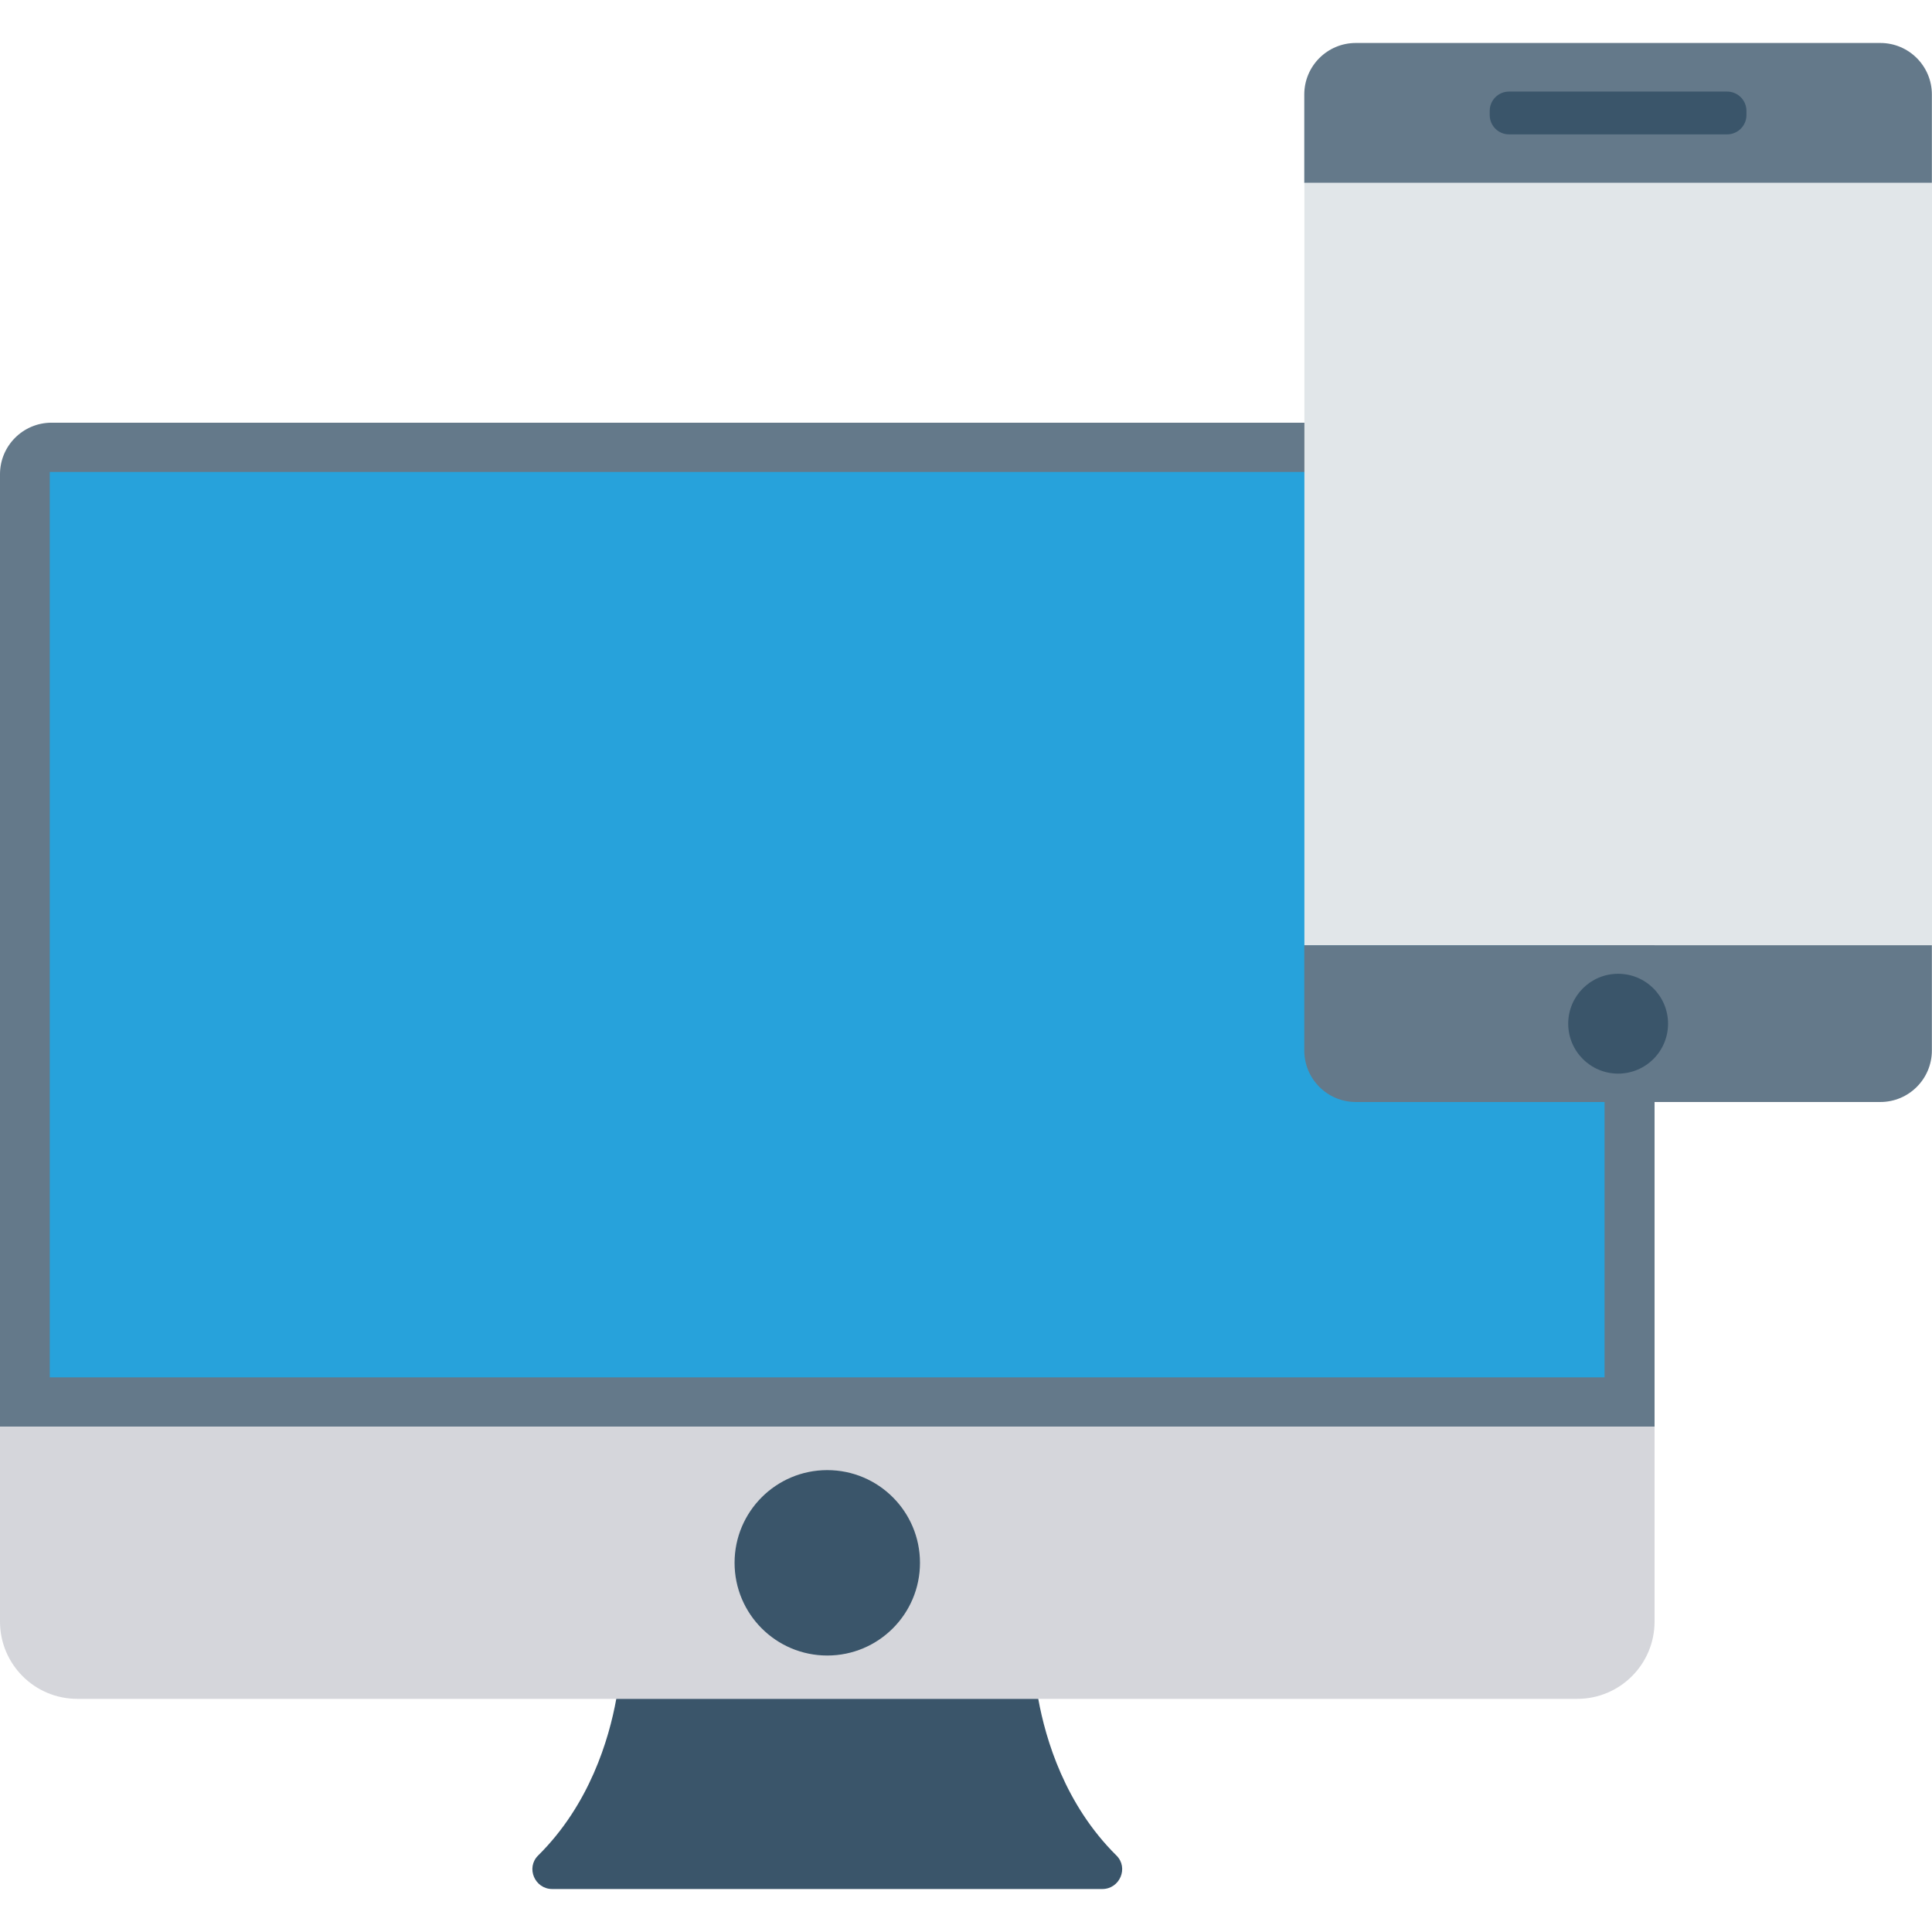
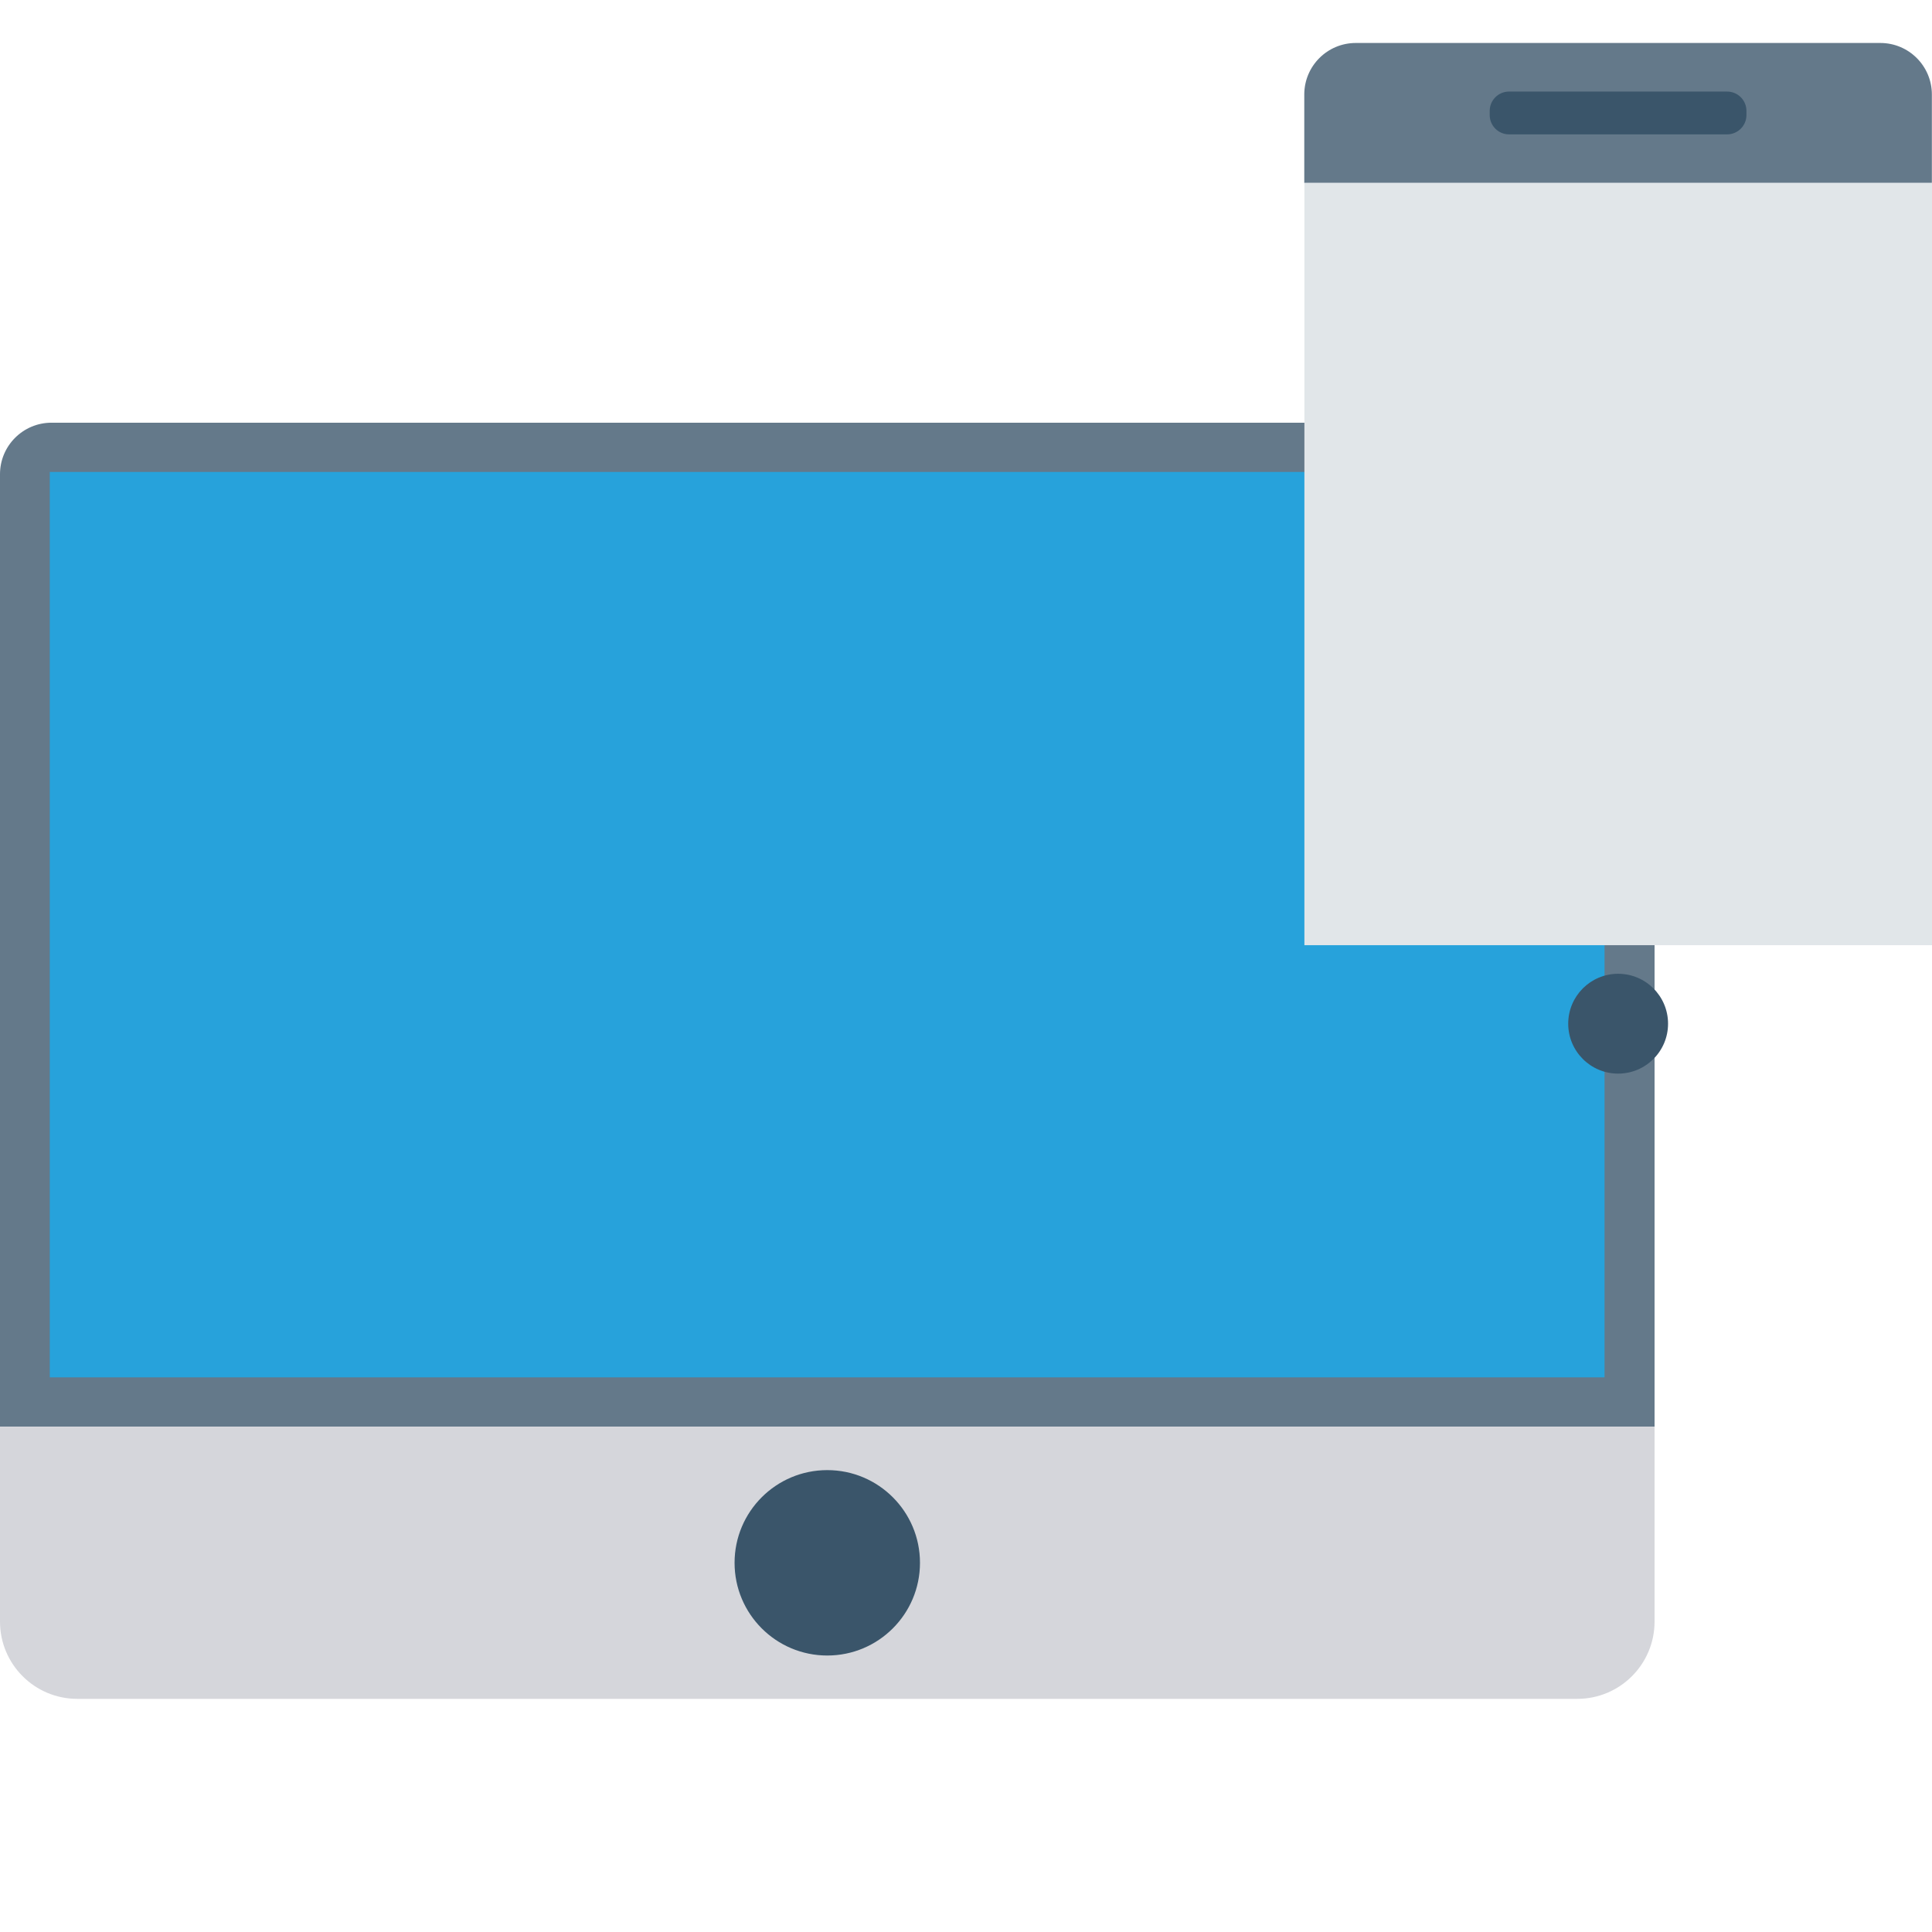
<svg xmlns="http://www.w3.org/2000/svg" version="1.1" id="Capa_1" x="0px" y="0px" viewBox="0 0 468.324 468.324" style="enable-background:new 0 0 468.324 468.324;" xml:space="preserve">
  <path style="fill:#64798A;" d="M401.072,345.837H0V114.952c0-6.897,5.591-12.488,12.488-12.488h376.096  c6.897,0,12.488,5.591,12.488,12.488V345.837z" />
  <path style="fill:#D5D6DB;" d="M401.072,345.837H0v47.239c0,10.345,8.386,18.732,18.732,18.732H382.34  c10.345,0,18.732-8.387,18.732-18.732V345.837z" />
  <rect x="12.063" y="114.404" style="fill:#27A2DB;" width="376.882" height="219.473" />
  <g>
    <circle style="fill:#3A556A;" cx="200.535" cy="378.833" r="22.472" />
-     <path style="fill:#3A556A;" d="M270.627,449.779c-12.449-12.314-17.159-28.11-18.947-37.971H149.392   c-1.788,9.861-6.499,25.658-18.948,37.971c-3.012,2.98-0.812,8.127,3.426,8.127h133.331   C271.439,457.905,273.64,452.758,270.627,449.779z" />
  </g>
  <g>
    <path style="fill:#64798A;" d="M316.162,44.349h152.131V22.906c0-6.897-5.591-12.488-12.488-12.488H328.65   c-6.897,0-12.488,5.591-12.488,12.488V44.349z" />
-     <path style="fill:#64798A;" d="M328.65,267.129h127.155c6.897,0,12.488-5.591,12.488-12.488v-25.522H316.162v25.522   C316.162,261.538,321.753,267.129,328.65,267.129z" />
  </g>
  <rect x="316.191" y="44.347" style="fill:#E1E6E9;" width="152.133" height="184.77" />
  <g>
    <circle style="fill:#3A556A;" cx="392.242" cy="248.148" r="12.101" />
    <path style="fill:#3A556A;" d="M418.662,32.57h-52.869c-2.586,0-4.683-2.097-4.683-4.683V26.88c0-2.586,2.097-4.683,4.683-4.683   h52.869c2.586,0,4.683,2.097,4.683,4.683v1.007C423.345,30.473,421.248,32.57,418.662,32.57z" />
  </g>
  <g>
</g>
  <g>
</g>
  <g>
</g>
  <g>
</g>
  <g>
</g>
  <g>
</g>
  <g>
</g>
  <g>
</g>
  <g>
</g>
  <g>
</g>
  <g>
</g>
  <g>
</g>
  <g>
</g>
  <g>
</g>
  <g>
</g>
</svg>